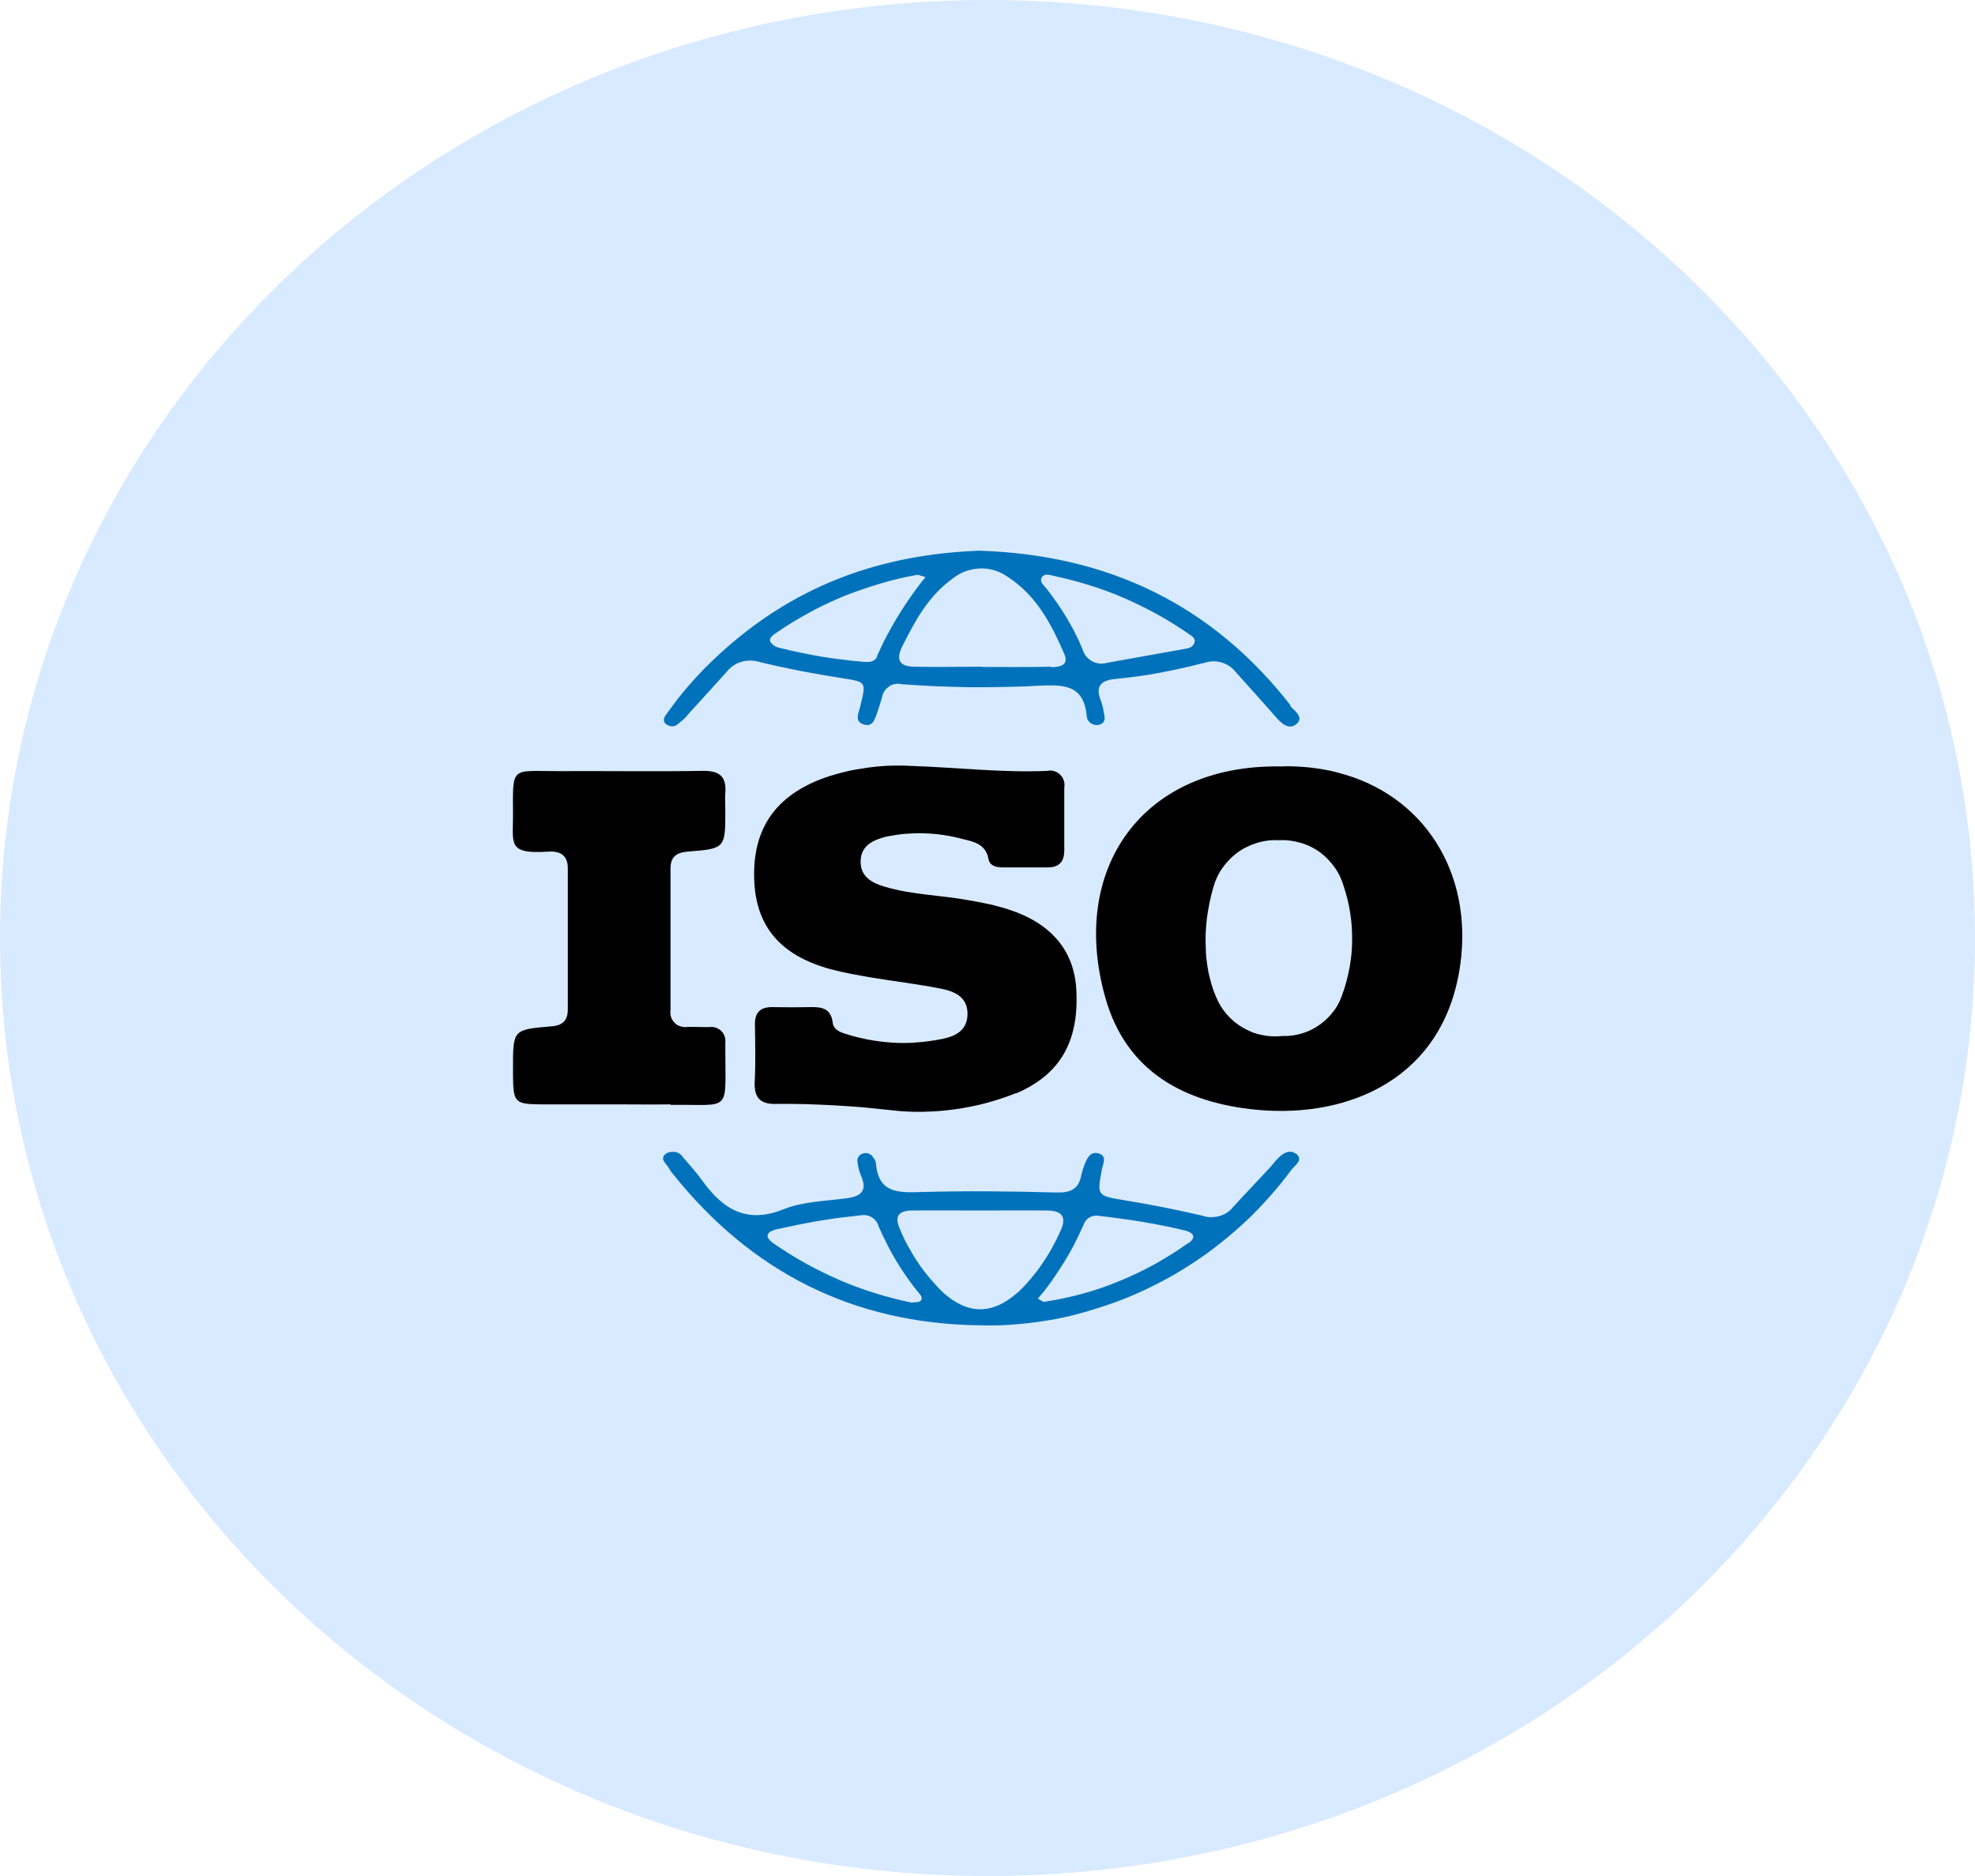
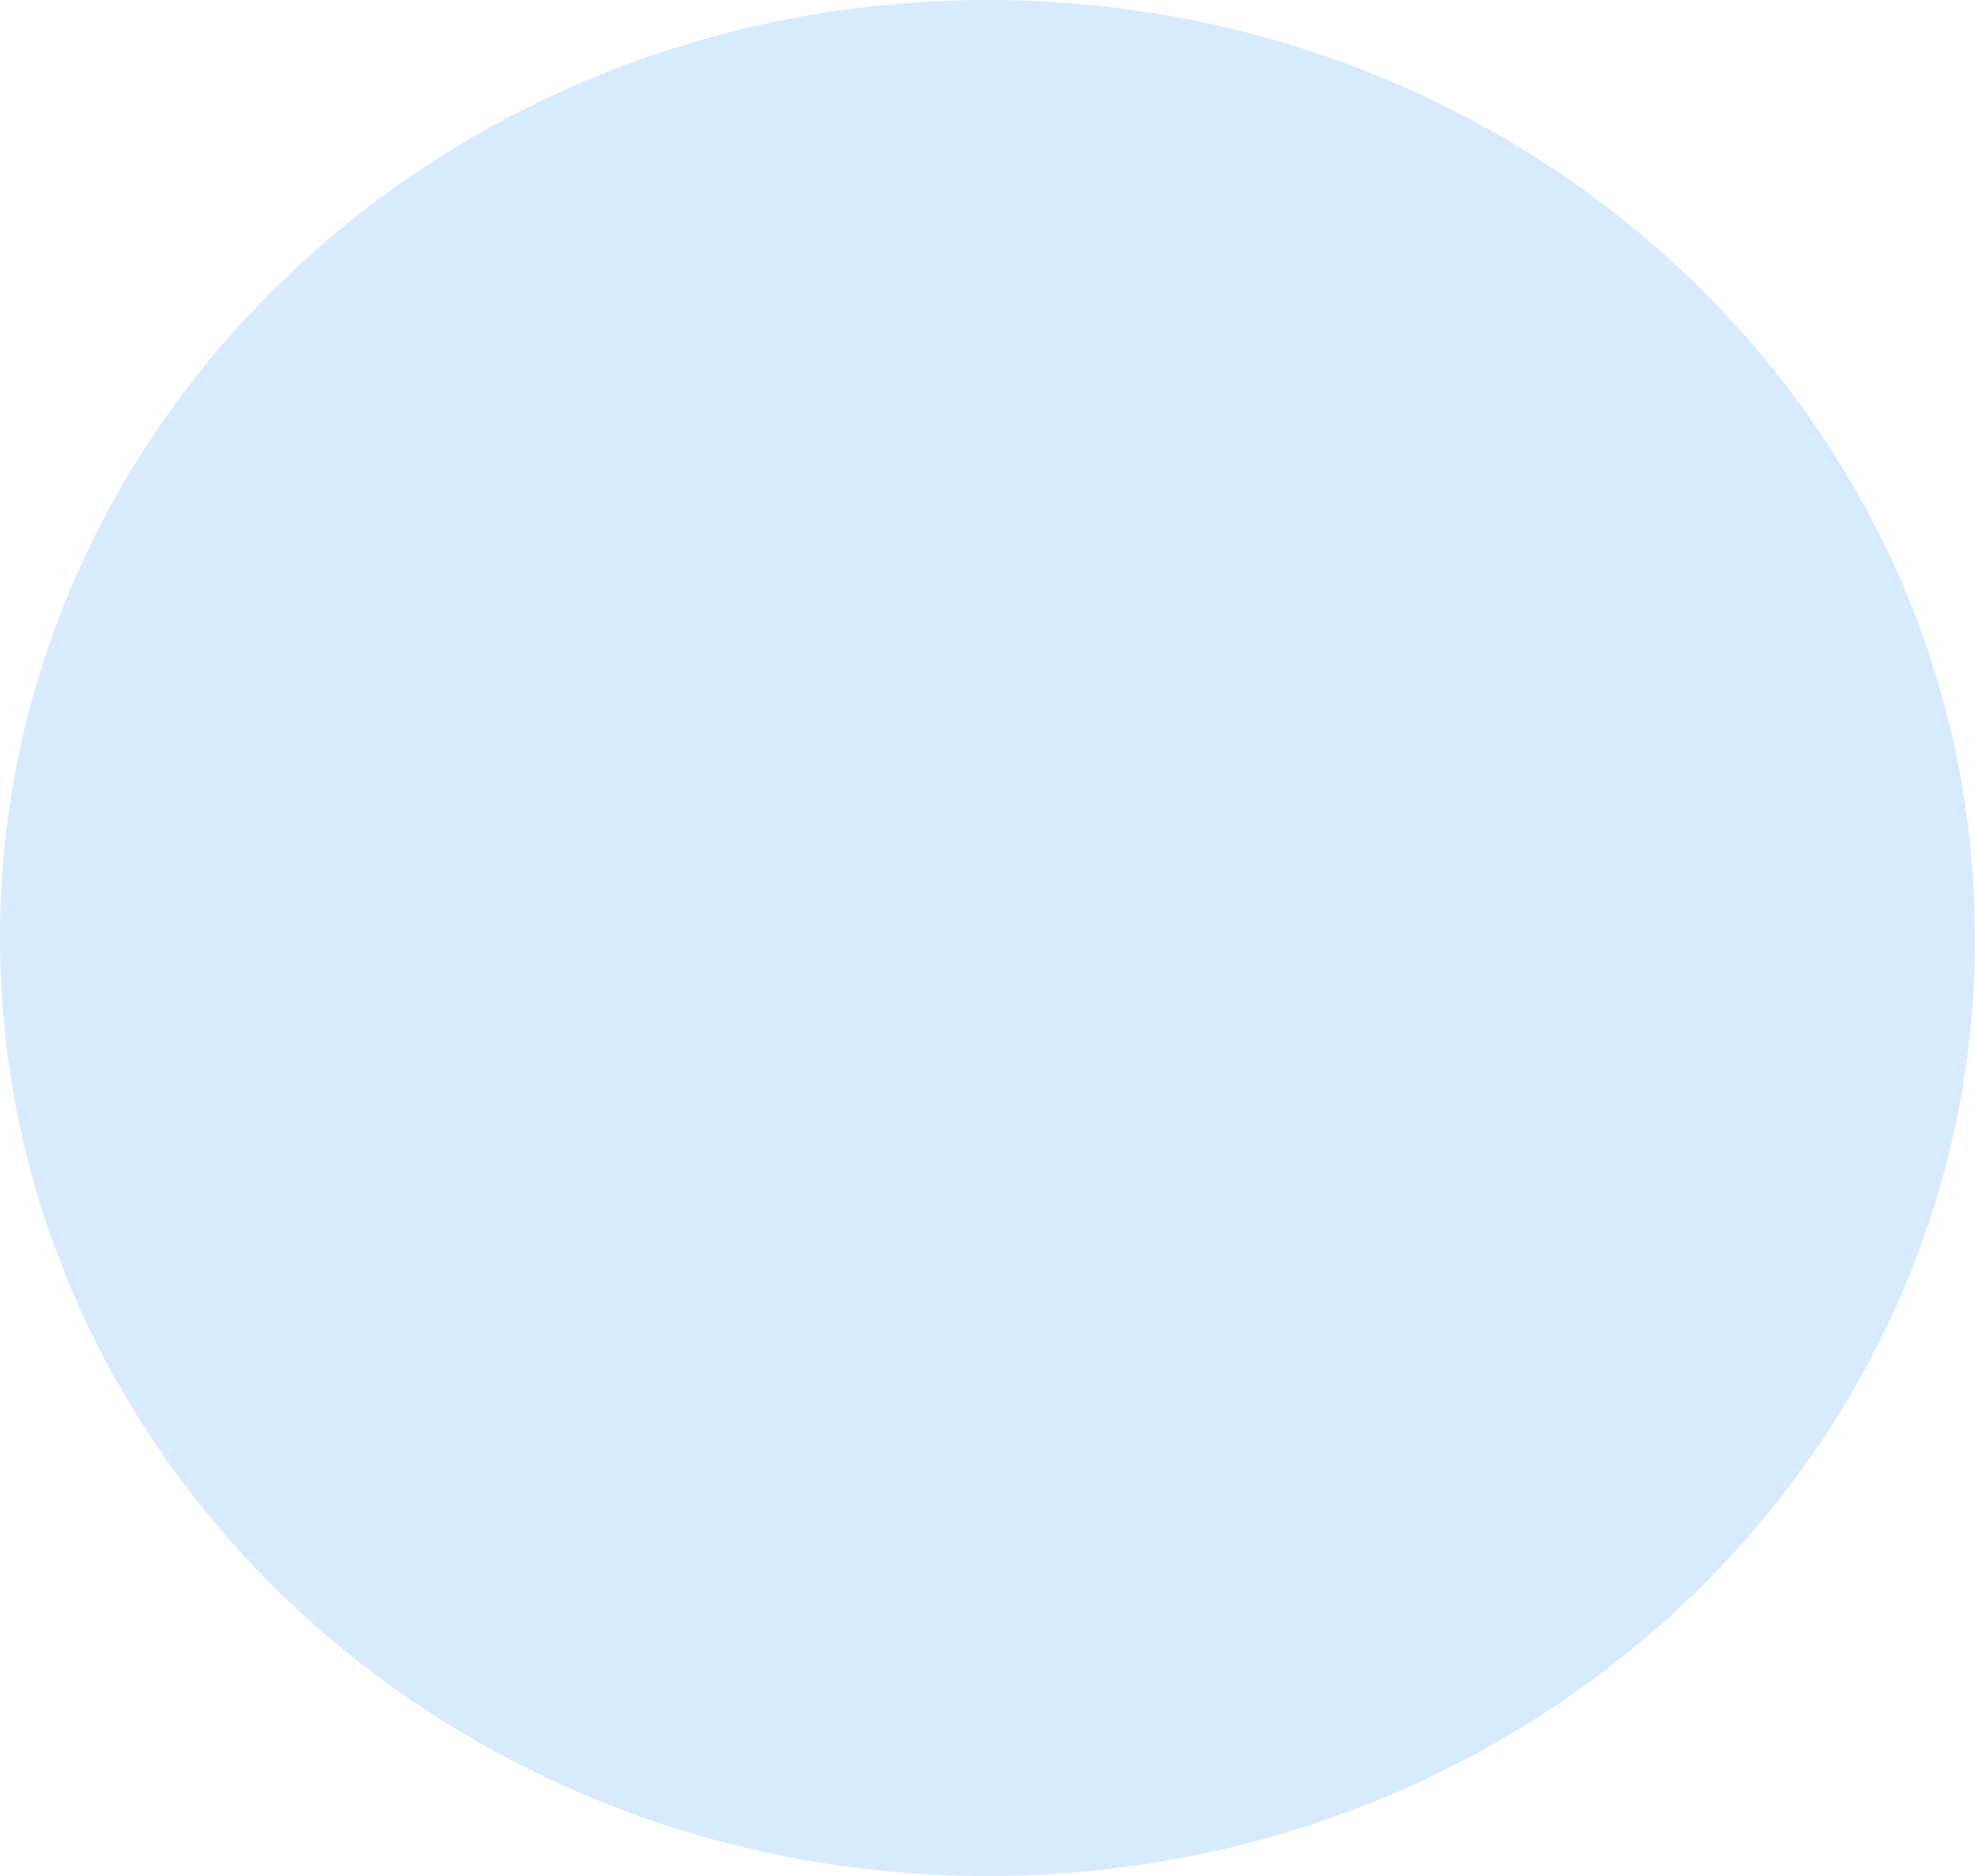
<svg xmlns="http://www.w3.org/2000/svg" version="1.2" baseProfile="tiny-ps" viewBox="0 0 80 76" width="80" height="76">
  <title>7-svg</title>
  <defs>
    <clipPath clipPathUnits="userSpaceOnUse" id="cp1">
      <path d="m20.77 22.31h38.47v31.38h-38.47v-31.38z" />
    </clipPath>
  </defs>
  <style>
		tspan { white-space:pre }
		.s0 { fill: #d8eaff } 
		.s1 { fill: #0072bb } 
		.s2 { fill: #000000 } 
	</style>
  <g id="_7">
    <path id="Ellipse_74" class="s0" d="m40 76c-22.12 0-40-16.99-40-38c0-21.01 17.88-38 40-38c22.12 0 40 16.99 40 38c0 21.01-17.88 38-40 38z" />
    <g id="Group_785">
      <g id="Group_784">
        <g id="Clip-Path: Group_783" clip-path="url(#cp1)">
          <g id="Group_783">
-             <path id="Path_851" fill-rule="evenodd" class="s1" d="m52.25 28.58c0.16 0.21 0.62 0.48 0.24 0.77c-0.32 0.24-0.63-0.09-0.86-0.36c-0.53-0.6-1.06-1.19-1.59-1.78c-0.07-0.09-0.15-0.16-0.25-0.23c-0.09-0.06-0.2-0.11-0.3-0.14c-0.11-0.03-0.22-0.05-0.33-0.05c-0.11 0-0.22 0.02-0.33 0.05c-0.3 0.08-0.61 0.15-0.91 0.22c-0.3 0.07-0.61 0.13-0.92 0.19c-0.31 0.06-0.62 0.11-0.92 0.15c-0.31 0.04-0.62 0.08-0.93 0.11c-0.53 0.05-0.79 0.28-0.57 0.84c0.01 0.04 0.03 0.08 0.04 0.11c0.01 0.04 0.02 0.08 0.03 0.11c0.01 0.04 0.02 0.08 0.03 0.12c0.01 0.04 0.02 0.08 0.02 0.12c0.04 0.2 0.13 0.45-0.15 0.54c-0.06 0.02-0.12 0.03-0.18 0.02c-0.06-0.01-0.12-0.03-0.17-0.06c-0.05-0.03-0.09-0.08-0.13-0.13c-0.03-0.05-0.05-0.11-0.05-0.18c-0.13-1.31-0.99-1.26-1.99-1.22c-0.46 0.03-0.92 0.04-1.37 0.05c-0.46 0.01-0.92 0.01-1.38 0.01c-0.46-0.01-0.92-0.02-1.38-0.04c-0.46-0.02-0.92-0.05-1.37-0.08c-0.08-0.02-0.17-0.03-0.26-0.01c-0.09 0.01-0.17 0.04-0.24 0.09c-0.07 0.05-0.14 0.1-0.19 0.18c-0.05 0.07-0.09 0.15-0.1 0.23c-0.06 0.2-0.12 0.41-0.19 0.61c-0.1 0.26-0.17 0.65-0.56 0.53c-0.41-0.13-0.2-0.48-0.14-0.75c0.24-1 0.24-0.97-0.76-1.13c-1.1-0.17-2.2-0.38-3.28-0.64c-0.12-0.04-0.24-0.06-0.37-0.07c-0.12 0-0.25 0.01-0.37 0.04c-0.12 0.03-0.24 0.08-0.34 0.15c-0.11 0.07-0.2 0.15-0.28 0.25c-0.51 0.57-1.03 1.14-1.55 1.71c-0.03 0.04-0.07 0.08-0.1 0.12c-0.04 0.04-0.07 0.08-0.11 0.11c-0.04 0.04-0.08 0.07-0.12 0.1c-0.04 0.03-0.08 0.07-0.12 0.1c-0.04 0.03-0.08 0.05-0.12 0.07c-0.05 0.01-0.09 0.02-0.14 0.01c-0.05 0-0.09-0.02-0.14-0.04c-0.04-0.02-0.08-0.05-0.11-0.08c-0.12-0.15 0-0.3 0.1-0.43c0.13-0.18 0.26-0.35 0.39-0.53c0.14-0.17 0.27-0.34 0.42-0.51c0.14-0.17 0.29-0.33 0.44-0.49c0.15-0.16 0.3-0.32 0.46-0.47c3.34-3.26 7.07-4.41 10.9-4.56c5.24 0.16 9.45 2.19 12.63 6.27m-16.76-1.99c0.13-0.29 0.26-0.57 0.41-0.85c0.15-0.28 0.3-0.55 0.47-0.82c0.16-0.27 0.34-0.53 0.52-0.79c0.18-0.26 0.37-0.51 0.57-0.75c-0.21-0.06-0.28-0.1-0.35-0.09c-0.51 0.09-1.01 0.21-1.51 0.36c-0.5 0.15-0.99 0.32-1.47 0.51c-0.48 0.2-0.95 0.42-1.4 0.67c-0.46 0.25-0.9 0.52-1.32 0.81c-0.13 0.09-0.31 0.21-0.23 0.37c0.02 0.03 0.05 0.06 0.08 0.09c0.03 0.03 0.06 0.05 0.09 0.07c0.03 0.02 0.07 0.04 0.1 0.05c0.04 0.01 0.07 0.02 0.11 0.03c0.28 0.07 0.56 0.13 0.84 0.19c0.28 0.06 0.56 0.11 0.84 0.16c0.28 0.05 0.56 0.09 0.85 0.12c0.28 0.04 0.57 0.07 0.85 0.09c0.22 0.02 0.45 0.02 0.56-0.21l0 0zm7.06 0.44c0.31-0.01 0.74-0.05 0.53-0.54c-0.52-1.2-1.12-2.35-2.26-3.1c-0.17-0.12-0.35-0.22-0.55-0.28c-0.2-0.06-0.4-0.09-0.61-0.08c-0.21 0.01-0.41 0.05-0.6 0.12c-0.19 0.07-0.37 0.18-0.53 0.31c-0.96 0.7-1.5 1.7-2.01 2.72c-0.27 0.54-0.12 0.82 0.47 0.83c0.93 0.02 1.86 0 2.79 0v0.01c0.93 0 1.86 0.01 2.79-0.01zm5.8-0.98c0.07-0.19-0.1-0.28-0.23-0.37c-0.41-0.28-0.83-0.55-1.27-0.79c-0.44-0.24-0.88-0.46-1.34-0.66c-0.46-0.2-0.93-0.37-1.4-0.52c-0.48-0.15-0.96-0.27-1.45-0.38c-0.16-0.03-0.39-0.13-0.5 0.08c-0.08 0.17 0.08 0.29 0.18 0.41c0.15 0.19 0.29 0.38 0.43 0.58c0.14 0.2 0.27 0.4 0.39 0.6c0.12 0.21 0.24 0.41 0.35 0.63c0.11 0.21 0.21 0.43 0.3 0.65c0.03 0.1 0.08 0.2 0.14 0.29c0.07 0.08 0.15 0.16 0.24 0.21c0.09 0.05 0.2 0.09 0.31 0.1c0.11 0.01 0.22 0 0.32-0.03c1.04-0.19 2.09-0.37 3.13-0.56c0.16-0.03 0.33-0.06 0.39-0.23l0 0z" />
-             <path id="Path_852" fill-rule="evenodd" class="s1" d="m52.49 46.73c0.33 0.25-0.03 0.47-0.17 0.65c-0.48 0.65-1.02 1.27-1.59 1.84c-0.58 0.57-1.2 1.09-1.86 1.57c-0.66 0.47-1.35 0.9-2.08 1.26c-0.72 0.37-1.48 0.68-2.25 0.92c-0.39 0.13-0.79 0.24-1.19 0.34c-0.4 0.1-0.81 0.17-1.22 0.23c-0.41 0.06-0.82 0.1-1.23 0.13c-0.41 0.03-0.83 0.03-1.24 0.02c-5.11-0.07-9.23-2.16-12.41-6.14c-0.01-0.01-0.03-0.03-0.04-0.05c-0.01-0.02-0.02-0.03-0.04-0.05c-0.01-0.02-0.02-0.03-0.03-0.05c-0.01-0.02-0.02-0.03-0.03-0.05c-0.1-0.2-0.42-0.39-0.14-0.61c0.06-0.04 0.12-0.06 0.19-0.07c0.07-0.01 0.13-0.01 0.2 0c0.07 0.01 0.13 0.04 0.18 0.08c0.06 0.04 0.1 0.09 0.14 0.15c0.26 0.3 0.53 0.6 0.76 0.92c0.83 1.15 1.78 1.78 3.3 1.17c0.79-0.32 1.72-0.33 2.58-0.45c0.58-0.08 0.81-0.32 0.56-0.9c-0.02-0.04-0.03-0.09-0.05-0.13c-0.01-0.04-0.03-0.09-0.04-0.13c-0.01-0.05-0.02-0.09-0.03-0.14c-0.01-0.05-0.02-0.09-0.02-0.14c-0.01-0.04-0.01-0.08-0.01-0.12c0.01-0.04 0.02-0.08 0.04-0.11c0.02-0.03 0.05-0.06 0.08-0.09c0.03-0.02 0.07-0.04 0.11-0.05c0.04-0.01 0.08-0.02 0.12-0.02c0.04 0 0.08 0.01 0.12 0.03c0.04 0.02 0.07 0.04 0.1 0.06c0.03 0.03 0.05 0.06 0.07 0.09c0.01 0.02 0.02 0.03 0.04 0.05c0.01 0.02 0.02 0.03 0.03 0.05c0.01 0.02 0.02 0.04 0.02 0.06c0.01 0.02 0.01 0.04 0.02 0.06c0.09 1.25 0.93 1.21 1.87 1.18c1.81-0.05 3.61-0.03 5.42 0.02c0.57 0.02 0.92-0.12 1.03-0.7c0.01-0.04 0.02-0.08 0.03-0.12c0.01-0.04 0.02-0.08 0.03-0.11c0.01-0.04 0.03-0.08 0.04-0.11c0.01-0.04 0.03-0.07 0.04-0.11c0.1-0.26 0.24-0.53 0.57-0.43c0.33 0.1 0.18 0.4 0.13 0.61c-0.21 1.12-0.21 1.1 0.94 1.29c1.05 0.17 2.09 0.38 3.13 0.62c0.11 0.04 0.22 0.06 0.33 0.06c0.11 0 0.22-0.01 0.33-0.04c0.11-0.03 0.21-0.07 0.31-0.13c0.09-0.06 0.18-0.13 0.25-0.22c0.5-0.55 1.02-1.09 1.52-1.63c0.11-0.12 0.2-0.25 0.31-0.36c0.2-0.21 0.48-0.37 0.71-0.2m-15.19 5.98c0.14-0.15-0.03-0.28-0.12-0.4c-0.16-0.2-0.32-0.41-0.46-0.62c-0.15-0.21-0.29-0.43-0.42-0.65c-0.13-0.22-0.26-0.45-0.37-0.68c-0.12-0.23-0.23-0.46-0.33-0.7c-0.02-0.07-0.05-0.14-0.1-0.19c-0.04-0.06-0.1-0.11-0.16-0.15c-0.06-0.04-0.13-0.07-0.2-0.08c-0.07-0.02-0.15-0.02-0.22-0.01c-0.29 0.03-0.58 0.07-0.87 0.1c-0.29 0.04-0.58 0.08-0.86 0.13c-0.29 0.05-0.57 0.1-0.86 0.16c-0.29 0.06-0.57 0.12-0.85 0.18c-0.41 0.1-0.51 0.3-0.13 0.57c0.42 0.29 0.85 0.56 1.3 0.81c0.45 0.25 0.91 0.47 1.38 0.68c0.47 0.2 0.95 0.38 1.44 0.53c0.49 0.15 0.98 0.28 1.48 0.38c0.11-0.02 0.29 0 0.36-0.07l0 0zm3.94-0.34c0.18-0.17 0.36-0.36 0.52-0.55c0.16-0.19 0.32-0.39 0.46-0.6c0.14-0.21 0.28-0.42 0.4-0.64c0.12-0.22 0.24-0.45 0.34-0.68c0.29-0.58 0.09-0.86-0.53-0.86c-0.9-0.01-1.81 0-2.71 0v0c-0.93 0-1.86-0.01-2.79 0c-0.49 0.01-0.69 0.23-0.47 0.72c0.1 0.25 0.21 0.49 0.34 0.72c0.13 0.23 0.26 0.46 0.41 0.68c0.15 0.22 0.31 0.43 0.48 0.63c0.17 0.2 0.35 0.4 0.54 0.58c1.01 0.9 1.99 0.89 3 0l0 0zm6.91-2c0.36-0.25 0.2-0.44-0.13-0.52c-0.28-0.07-0.57-0.13-0.86-0.19c-0.29-0.06-0.57-0.11-0.86-0.16c-0.29-0.05-0.58-0.09-0.87-0.13c-0.29-0.04-0.58-0.08-0.87-0.11c-0.07-0.01-0.13-0.02-0.2-0.01c-0.07 0.01-0.13 0.03-0.19 0.06c-0.06 0.03-0.11 0.07-0.15 0.12c-0.04 0.05-0.08 0.11-0.1 0.17c-0.12 0.27-0.25 0.54-0.38 0.8c-0.14 0.26-0.28 0.52-0.44 0.77c-0.16 0.25-0.32 0.5-0.49 0.74c-0.17 0.24-0.36 0.48-0.55 0.7c0.16 0.09 0.21 0.13 0.25 0.13c0.53-0.08 1.05-0.19 1.56-0.33c0.51-0.14 1.02-0.31 1.51-0.52c0.49-0.2 0.97-0.43 1.44-0.69c0.46-0.26 0.91-0.54 1.34-0.85l0 0z" />
-             <path id="Path_853" fill-rule="evenodd" class="s2" d="m54.15 31.29c3.53 0.88 5.52 4.07 5 7.79c-0.64 4.6-4.49 6.23-8.24 5.88c-2.92-0.28-5.28-1.53-6.13-4.52c-1.49-5.21 1.47-9.49 7.11-9.39c0.19-0.01 0.38-0.01 0.57 0c0.19 0.01 0.38 0.02 0.57 0.04c0.19 0.02 0.38 0.05 0.57 0.08c0.19 0.03 0.37 0.07 0.56 0.12m0.26 8.87c0.11-0.34 0.2-0.69 0.26-1.04c0.06-0.35 0.09-0.71 0.09-1.07c0-0.36-0.02-0.72-0.08-1.07c-0.05-0.35-0.14-0.7-0.25-1.04c-0.08-0.28-0.2-0.55-0.37-0.79c-0.17-0.24-0.37-0.45-0.61-0.63c-0.24-0.17-0.5-0.3-0.79-0.38c-0.28-0.08-0.58-0.12-0.87-0.1c-0.3-0.02-0.6 0.02-0.89 0.11c-0.29 0.09-0.56 0.22-0.8 0.4c-0.24 0.18-0.45 0.4-0.62 0.65c-0.17 0.25-0.29 0.53-0.36 0.82c-0.06 0.19-0.1 0.38-0.14 0.57c-0.04 0.19-0.07 0.39-0.1 0.58c-0.02 0.2-0.04 0.39-0.05 0.59c-0.01 0.2-0.01 0.39 0 0.59c0 0.17 0.01 0.35 0.03 0.52c0.02 0.17 0.05 0.35 0.08 0.52c0.04 0.17 0.08 0.34 0.13 0.51c0.05 0.17 0.11 0.33 0.18 0.49c0.11 0.26 0.25 0.5 0.44 0.71c0.18 0.21 0.4 0.39 0.64 0.53c0.24 0.14 0.5 0.25 0.78 0.3c0.27 0.06 0.55 0.07 0.83 0.04c0.27 0.01 0.55-0.03 0.81-0.11c0.26-0.08 0.51-0.21 0.73-0.37c0.22-0.16 0.41-0.36 0.57-0.58c0.16-0.22 0.27-0.47 0.35-0.74l0 0z" />
-             <path id="Path_854" class="s2" d="m41.14 44.29c-0.4 0.16-0.8 0.29-1.21 0.4c-0.41 0.11-0.83 0.19-1.25 0.25c-0.42 0.06-0.85 0.09-1.27 0.1c-0.43 0.01-0.85-0.01-1.27-0.06c-0.39-0.04-0.78-0.08-1.17-0.12c-0.39-0.03-0.78-0.06-1.17-0.08c-0.39-0.02-0.78-0.04-1.17-0.05c-0.39-0.01-0.78-0.01-1.17-0.01c-0.65 0.03-0.92-0.24-0.89-0.89c0.04-0.77 0.02-1.54 0.01-2.31c-0.01-0.5 0.21-0.73 0.72-0.72c0.5 0.01 1.01 0.01 1.52 0c0.47-0.01 0.84 0.05 0.91 0.63c0.03 0.27 0.28 0.38 0.51 0.45c0.31 0.1 0.63 0.18 0.95 0.24c0.32 0.06 0.64 0.1 0.97 0.12c0.32 0.02 0.65 0.02 0.98-0.01c0.32-0.02 0.65-0.07 0.97-0.13c0.54-0.1 1.06-0.32 1.08-0.99c0.02-0.72-0.52-0.95-1.09-1.06c-0.91-0.18-1.83-0.29-2.75-0.44c-0.58-0.1-1.16-0.2-1.72-0.35c-2.03-0.56-3.02-1.74-3.08-3.64c-0.07-2.05 0.87-3.4 2.85-4.11c0.28-0.1 0.57-0.18 0.86-0.25c0.29-0.07 0.59-0.12 0.88-0.16c0.3-0.04 0.59-0.07 0.89-0.08c0.3-0.01 0.6-0.01 0.9 0.01c1.83 0.06 3.66 0.28 5.49 0.2c0.09-0.02 0.19-0.02 0.28 0.01c0.09 0.03 0.17 0.07 0.24 0.14c0.07 0.07 0.12 0.15 0.15 0.24c0.03 0.09 0.04 0.19 0.02 0.28c0 0.85 0 1.7 0 2.55c0 0.46-0.21 0.69-0.67 0.69c-0.61 0-1.22 0-1.83 0c-0.25 0-0.52-0.06-0.57-0.34c-0.11-0.6-0.58-0.7-1.05-0.81c-0.25-0.07-0.5-0.12-0.76-0.16c-0.26-0.04-0.51-0.06-0.77-0.07c-0.26-0.01-0.52 0-0.78 0.02c-0.26 0.02-0.51 0.06-0.77 0.11c-0.54 0.14-1.05 0.36-1.05 1.02c0 0.61 0.46 0.86 0.97 1.01c1.13 0.34 2.31 0.34 3.46 0.56c0.13 0.02 0.26 0.05 0.39 0.07c0.13 0.03 0.26 0.05 0.39 0.08c0.13 0.03 0.26 0.06 0.39 0.1c0.13 0.03 0.26 0.07 0.38 0.11c1.75 0.56 2.69 1.69 2.76 3.3c0.1 2.06-0.66 3.39-2.43 4.15" />
-             <path id="Path_855" class="s2" d="m27.16 44.74c-0.72 0.01-1.44 0-2.15 0c-1.04 0-2.07 0-3.11 0c-1.04-0.01-1.11-0.08-1.12-1.16c0-0.11 0-0.21 0-0.32c0-1.54 0-1.55 1.54-1.68c0.47-0.03 0.68-0.24 0.68-0.68c0-1.91 0-3.82 0-5.73c0-0.51-0.3-0.7-0.78-0.67c-1.66 0.11-1.44-0.3-1.44-1.46c-0.01-2.03-0.1-1.8 1.8-1.8c1.97-0.01 3.93 0.02 5.9-0.01c0.65-0.01 0.95 0.22 0.9 0.88c-0.02 0.24 0 0.48 0 0.72c0 1.54 0 1.55-1.53 1.67c-0.46 0.04-0.69 0.22-0.69 0.68v5.74c-0.01 0.09-0.01 0.19 0.02 0.28c0.03 0.09 0.08 0.17 0.15 0.24c0.07 0.07 0.15 0.12 0.24 0.14c0.09 0.03 0.18 0.04 0.28 0.02c0.29 0 0.58 0.01 0.88 0.01c0.09-0.01 0.17-0.01 0.26 0.02c0.08 0.03 0.16 0.07 0.22 0.13c0.06 0.06 0.11 0.13 0.14 0.22c0.03 0.08 0.04 0.17 0.03 0.26c0 0.05 0 0.11 0 0.16c-0.01 2.73 0.3 2.33-2.21 2.36" />
-           </g>
+             </g>
        </g>
      </g>
    </g>
  </g>
</svg>